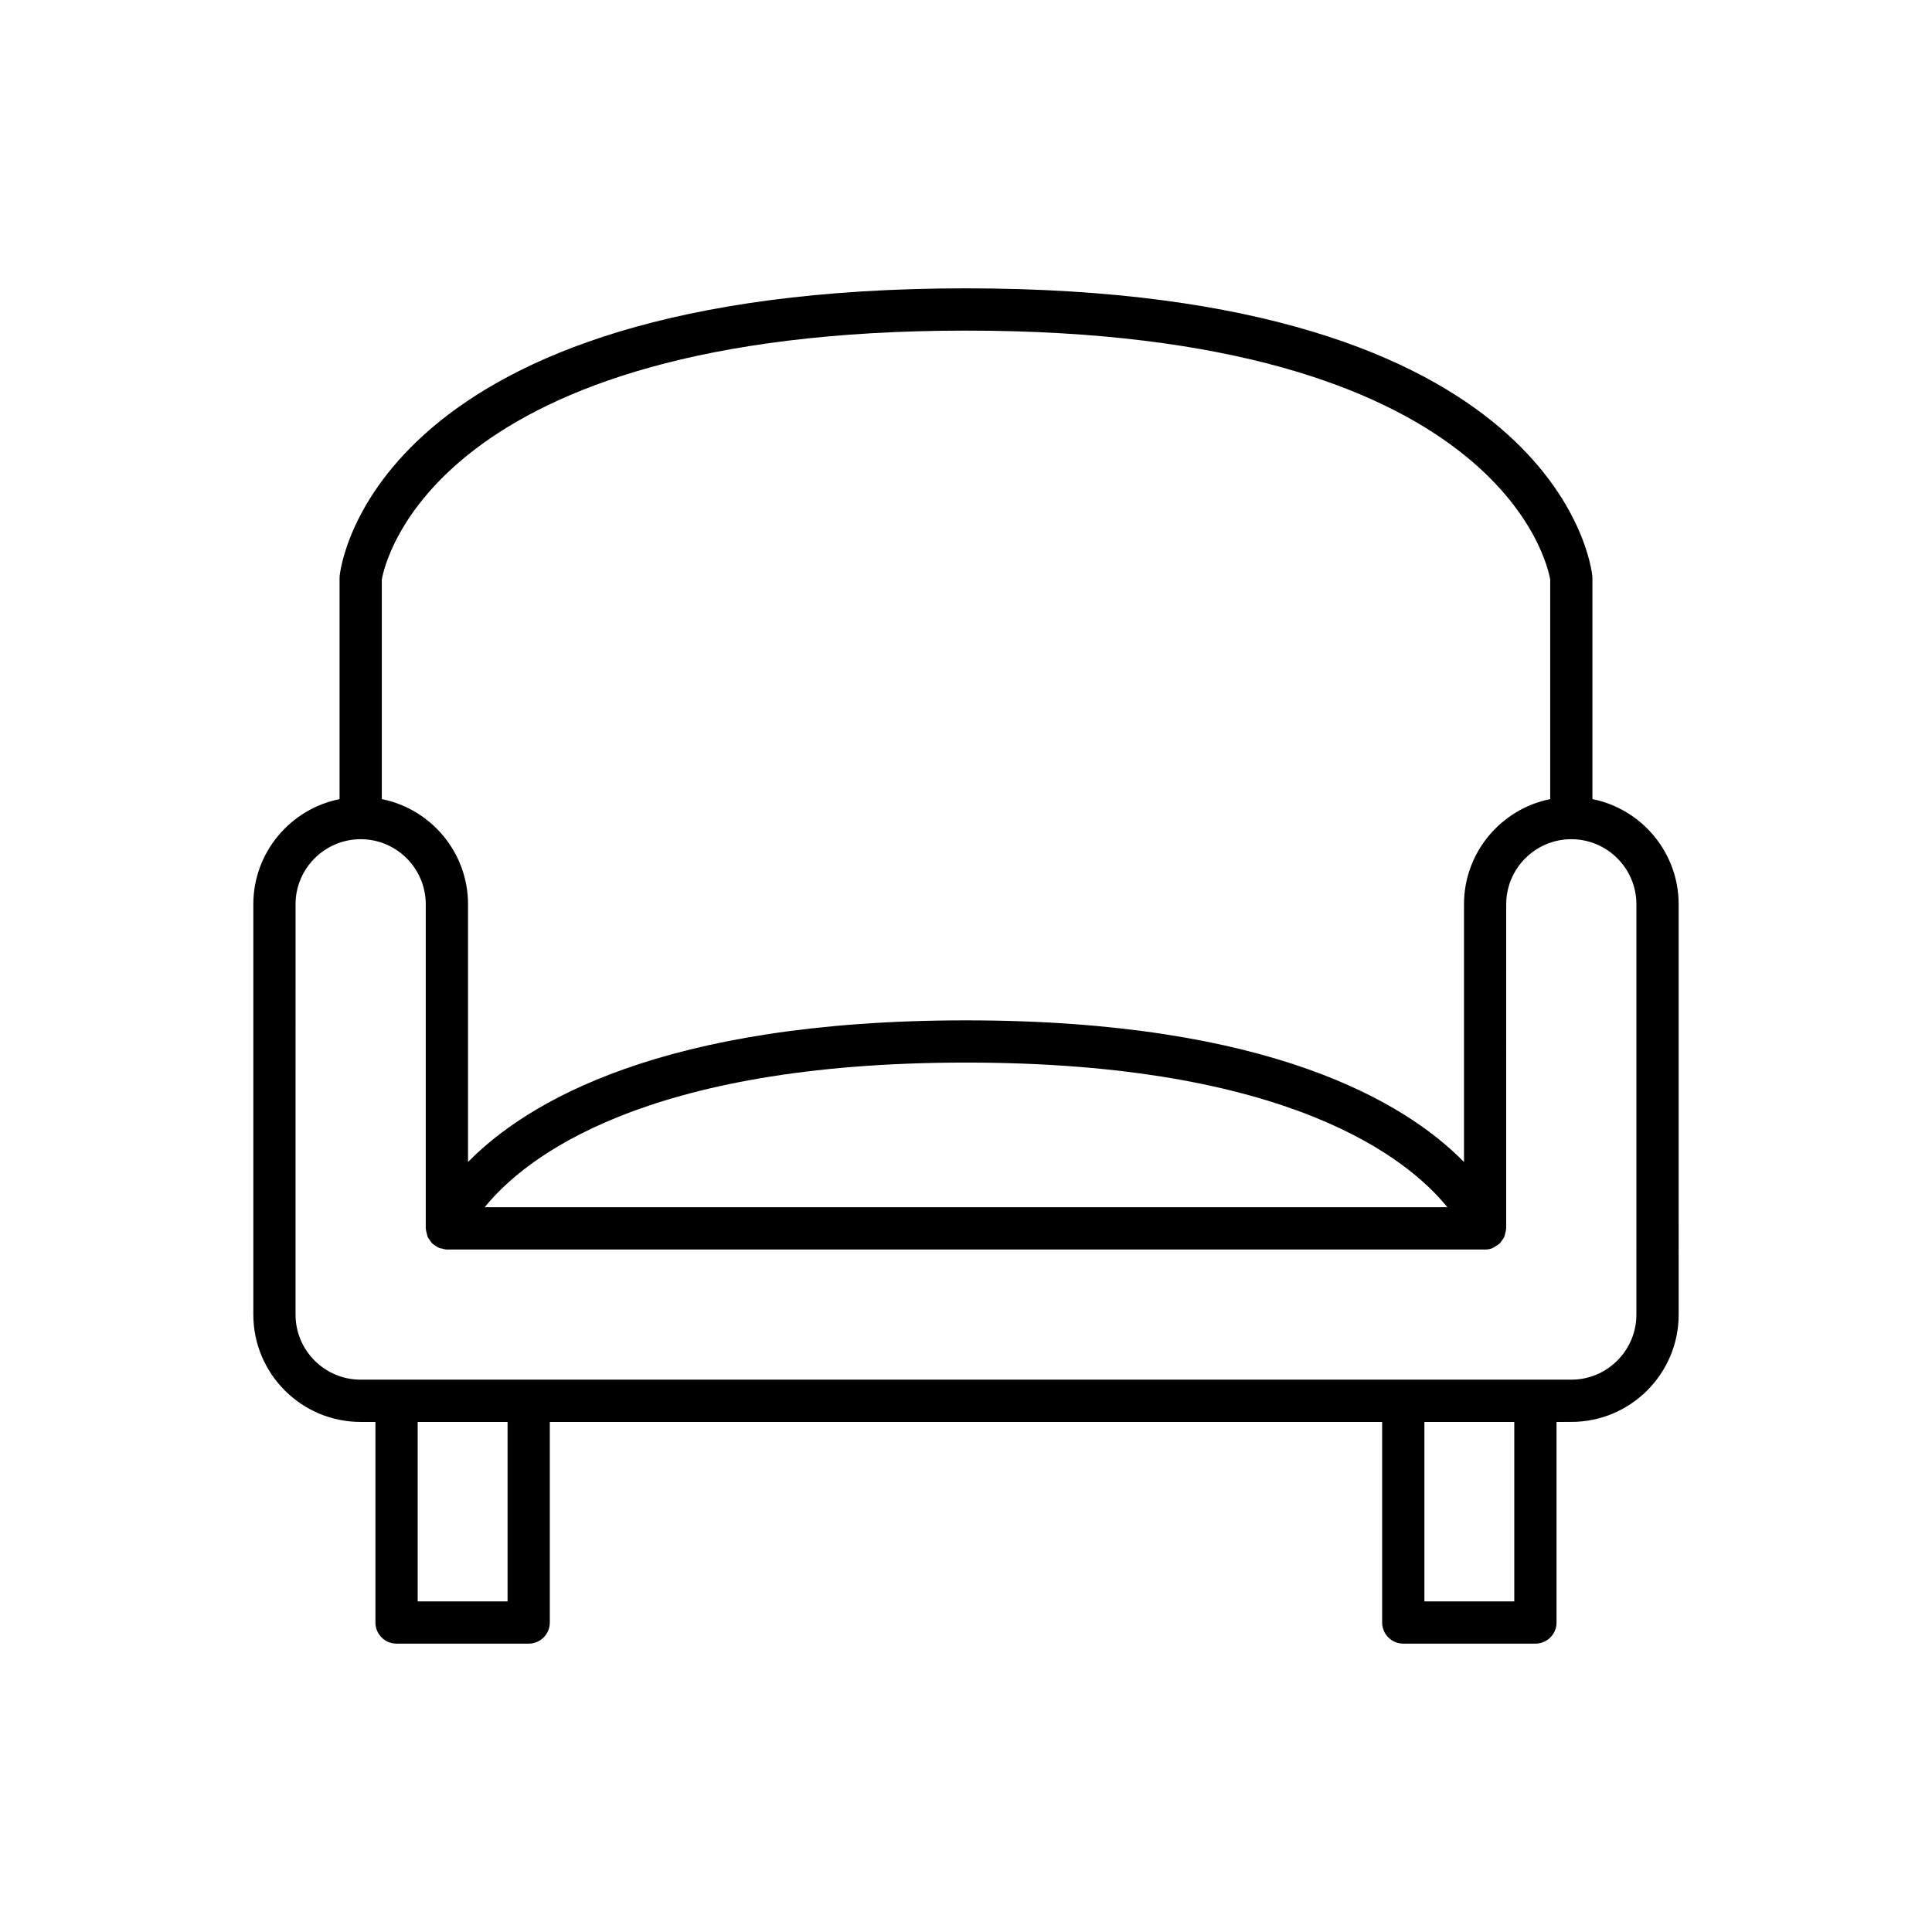
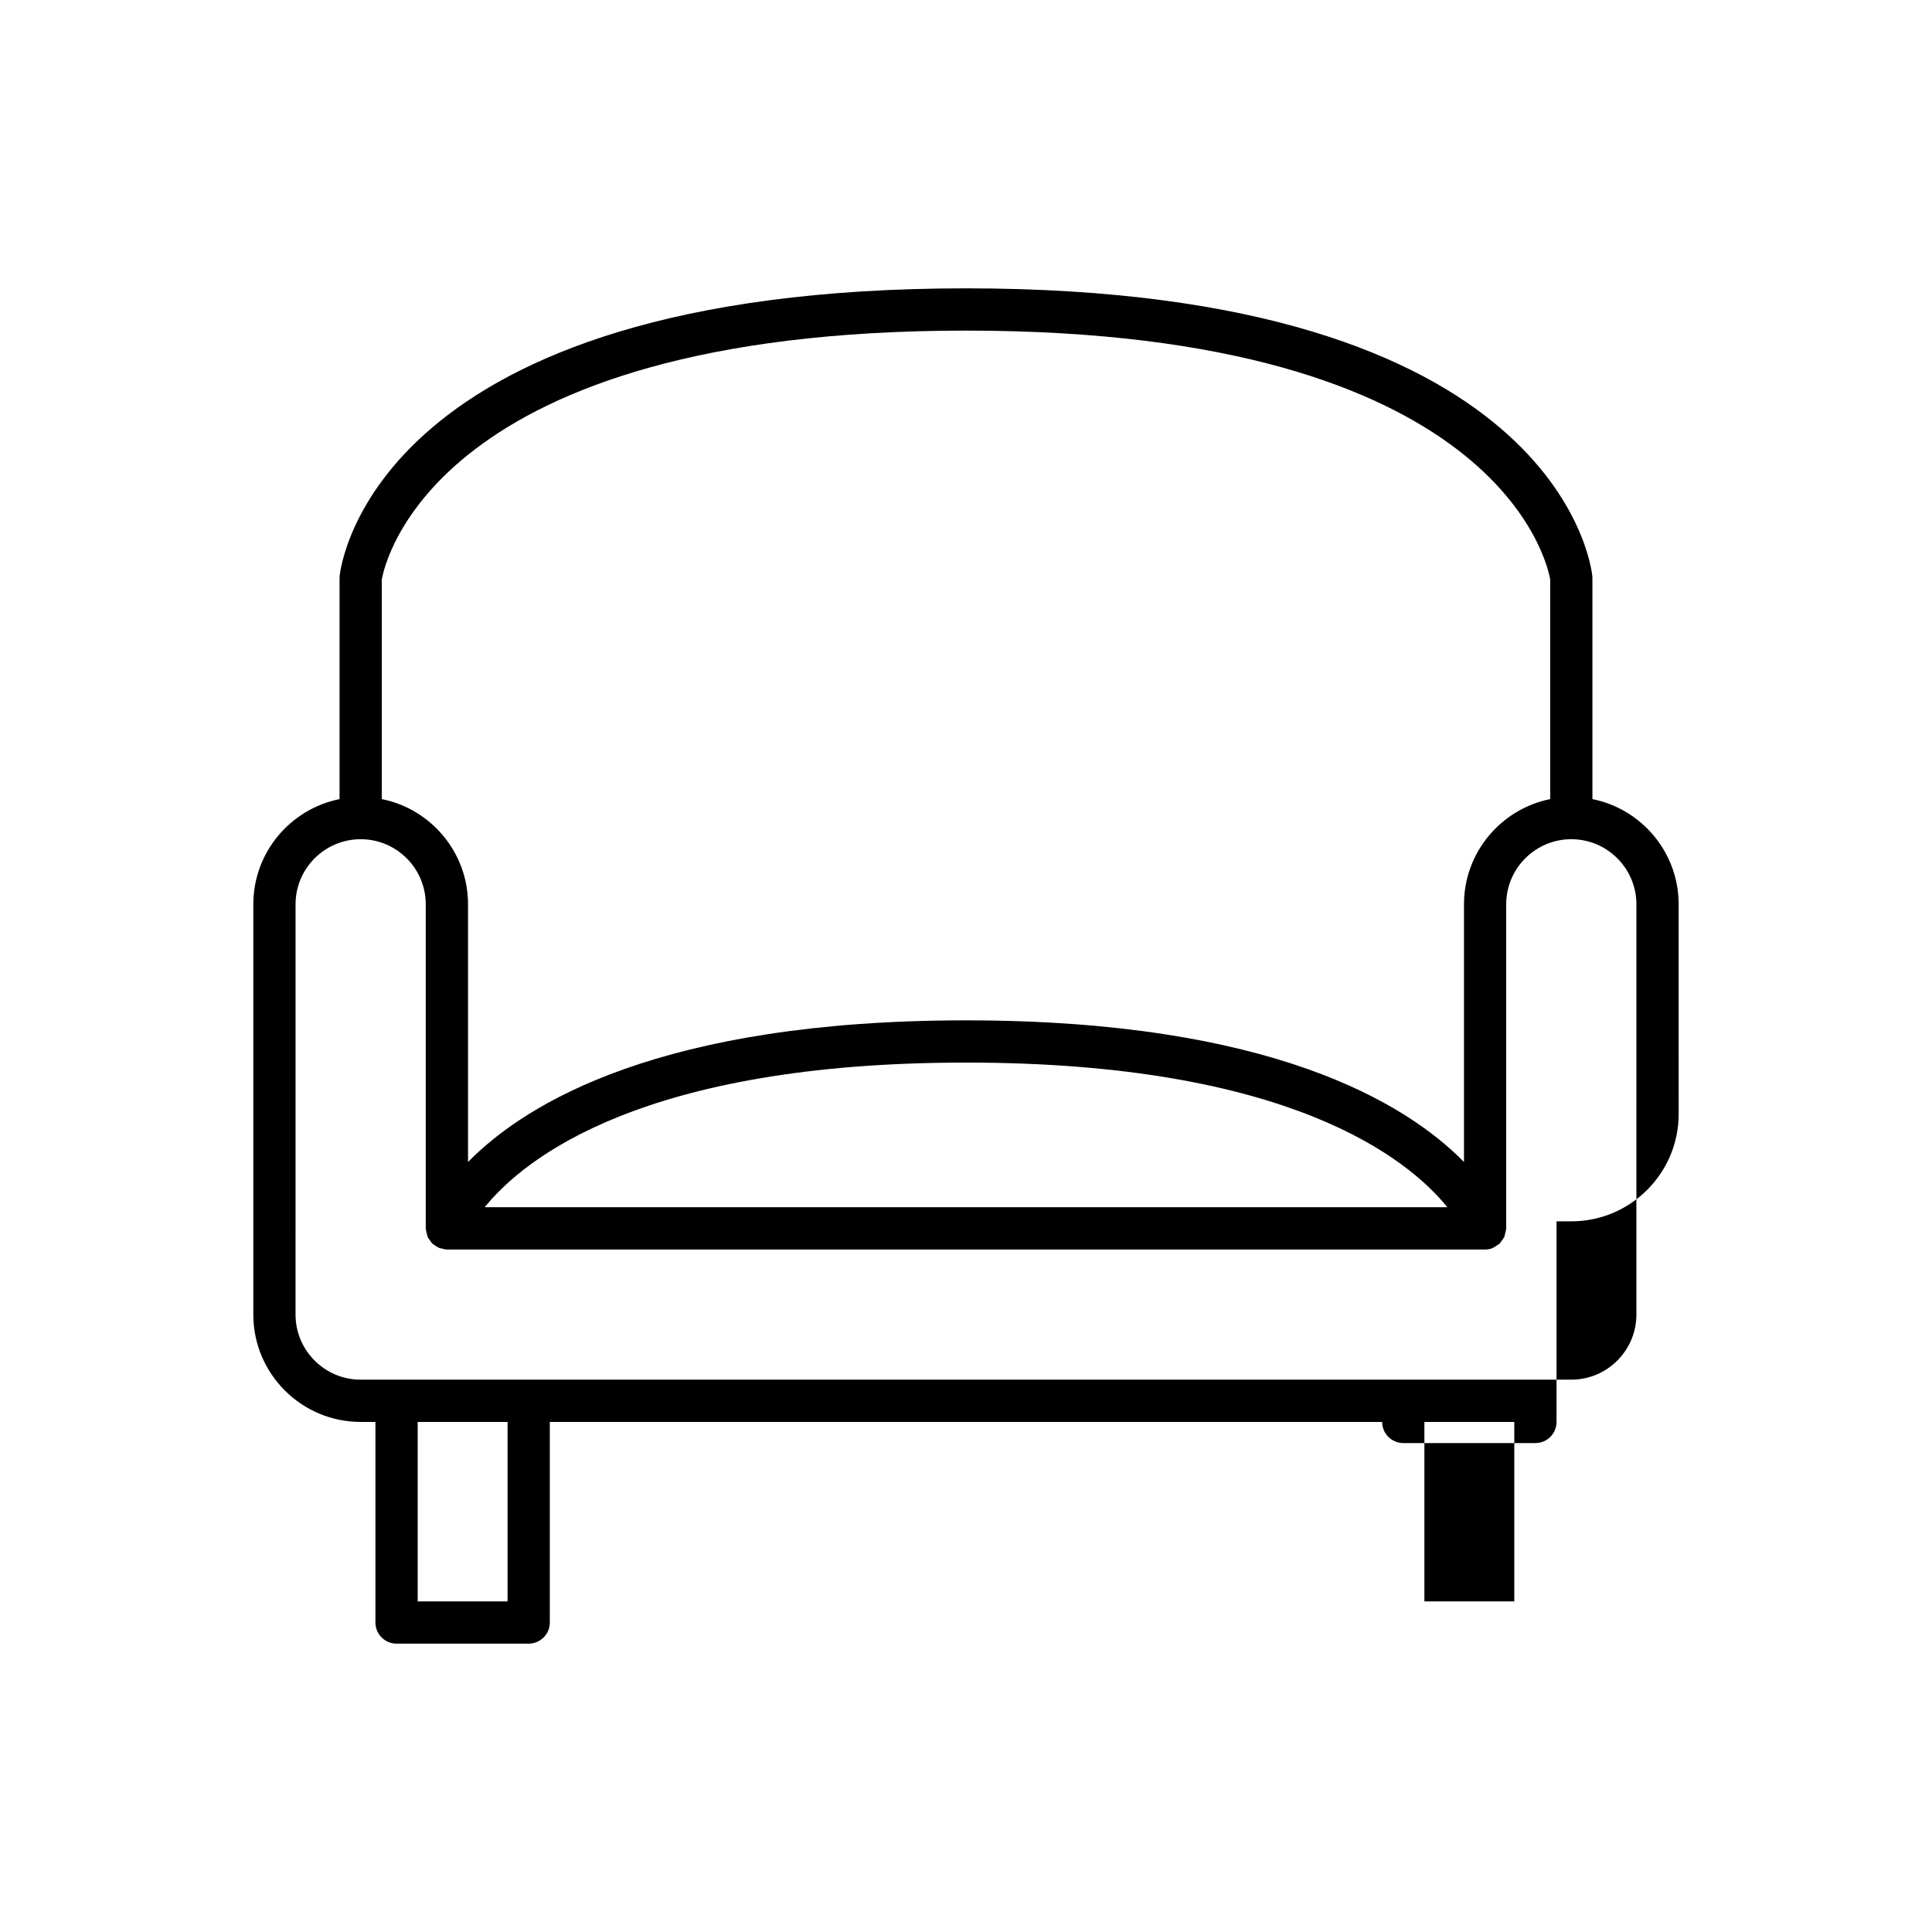
<svg xmlns="http://www.w3.org/2000/svg" fill="#000000" width="800px" height="800px" version="1.1" viewBox="144 144 512 512">
-   <path d="m588.86 383.65c0-13.766-9.836-25.27-22.852-27.879v-58.559c0-0.188-0.012-0.379-0.031-0.57-0.316-3.109-9.582-76.227-165.98-76.227-156.4 0-165.67 73.117-165.98 76.23-0.02 0.188-0.031 0.379-0.031 0.57v58.559c-13.016 2.609-22.852 14.113-22.852 27.879v108.73c0 15.684 12.762 28.445 28.449 28.445h3.91v53.156c0 3.09 2.508 5.598 5.598 5.598h35.016c3.09 0 5.598-2.508 5.598-5.598v-53.156h220.58v53.156c0 3.09 2.508 5.598 5.598 5.598h35.016c3.09 0 5.598-2.508 5.598-5.598v-53.156l3.918-0.004c15.688 0 28.449-12.762 28.449-28.445zm-343.68-86.043c0.707-4.199 13.676-65.992 154.82-65.992 141.43 0 154.16 62.051 154.82 65.977v58.18c-13.012 2.609-22.848 14.113-22.848 27.879v68.289c-15.445-15.746-51.367-37.535-131.97-37.535s-116.52 21.789-131.97 37.535v-68.289c0-13.766-9.836-25.27-22.848-27.879zm282.38 166.32h-255.11c10.488-12.965 41.957-38.332 127.55-38.332 85.641 0 117.09 25.398 127.56 38.332zm-249.05 104.46h-23.82v-47.559h23.82zm266.79 0h-23.82v-47.559h23.82zm32.359-76.008c0 9.512-7.742 17.25-17.254 17.25h-320.83c-9.512 0-17.254-7.738-17.254-17.25l0.004-108.73c0-9.512 7.742-17.25 17.254-17.25 9.512 0 17.25 7.738 17.25 17.25v85.883c0 0.07 0.039 0.129 0.039 0.199 0.016 0.391 0.133 0.746 0.227 1.121 0.086 0.344 0.129 0.699 0.277 1.016 0.109 0.234 0.289 0.418 0.43 0.637 0.254 0.395 0.5 0.789 0.844 1.109 0.113 0.102 0.258 0.16 0.379 0.258 0.461 0.359 0.941 0.676 1.5 0.879 0.027 0.008 0.043 0.031 0.066 0.039 0.137 0.051 0.277 0.02 0.418 0.059 0.465 0.125 0.914 0.285 1.414 0.285h275.12c0.008 0 0.012 0.004 0.016 0.004 0.59 0 1.195-0.094 1.785-0.297 0.07-0.023 0.113-0.078 0.18-0.105 0.387-0.145 0.703-0.379 1.043-0.602 0.273-0.18 0.574-0.324 0.809-0.547 0.262-0.246 0.438-0.555 0.648-0.848 0.211-0.293 0.445-0.555 0.594-0.879 0.137-0.293 0.176-0.625 0.258-0.941 0.102-0.391 0.223-0.766 0.238-1.176 0.004-0.07 0.043-0.133 0.043-0.207l0.004-85.887c0-9.512 7.738-17.25 17.25-17.25 9.512 0 17.254 7.738 17.254 17.25z" />
+   <path d="m588.86 383.65c0-13.766-9.836-25.27-22.852-27.879v-58.559c0-0.188-0.012-0.379-0.031-0.57-0.316-3.109-9.582-76.227-165.98-76.227-156.4 0-165.67 73.117-165.98 76.23-0.02 0.188-0.031 0.379-0.031 0.57v58.559c-13.016 2.609-22.852 14.113-22.852 27.879v108.73c0 15.684 12.762 28.445 28.449 28.445h3.91v53.156c0 3.09 2.508 5.598 5.598 5.598h35.016c3.09 0 5.598-2.508 5.598-5.598v-53.156h220.58c0 3.09 2.508 5.598 5.598 5.598h35.016c3.09 0 5.598-2.508 5.598-5.598v-53.156l3.918-0.004c15.688 0 28.449-12.762 28.449-28.445zm-343.68-86.043c0.707-4.199 13.676-65.992 154.82-65.992 141.43 0 154.16 62.051 154.82 65.977v58.18c-13.012 2.609-22.848 14.113-22.848 27.879v68.289c-15.445-15.746-51.367-37.535-131.97-37.535s-116.52 21.789-131.97 37.535v-68.289c0-13.766-9.836-25.27-22.848-27.879zm282.38 166.32h-255.11c10.488-12.965 41.957-38.332 127.55-38.332 85.641 0 117.09 25.398 127.56 38.332zm-249.05 104.46h-23.82v-47.559h23.82zm266.79 0h-23.82v-47.559h23.82zm32.359-76.008c0 9.512-7.742 17.25-17.254 17.25h-320.83c-9.512 0-17.254-7.738-17.254-17.25l0.004-108.73c0-9.512 7.742-17.25 17.254-17.25 9.512 0 17.25 7.738 17.25 17.25v85.883c0 0.07 0.039 0.129 0.039 0.199 0.016 0.391 0.133 0.746 0.227 1.121 0.086 0.344 0.129 0.699 0.277 1.016 0.109 0.234 0.289 0.418 0.43 0.637 0.254 0.395 0.5 0.789 0.844 1.109 0.113 0.102 0.258 0.16 0.379 0.258 0.461 0.359 0.941 0.676 1.5 0.879 0.027 0.008 0.043 0.031 0.066 0.039 0.137 0.051 0.277 0.02 0.418 0.059 0.465 0.125 0.914 0.285 1.414 0.285h275.12c0.008 0 0.012 0.004 0.016 0.004 0.59 0 1.195-0.094 1.785-0.297 0.07-0.023 0.113-0.078 0.18-0.105 0.387-0.145 0.703-0.379 1.043-0.602 0.273-0.18 0.574-0.324 0.809-0.547 0.262-0.246 0.438-0.555 0.648-0.848 0.211-0.293 0.445-0.555 0.594-0.879 0.137-0.293 0.176-0.625 0.258-0.941 0.102-0.391 0.223-0.766 0.238-1.176 0.004-0.07 0.043-0.133 0.043-0.207l0.004-85.887c0-9.512 7.738-17.25 17.25-17.25 9.512 0 17.254 7.738 17.254 17.25z" />
</svg>